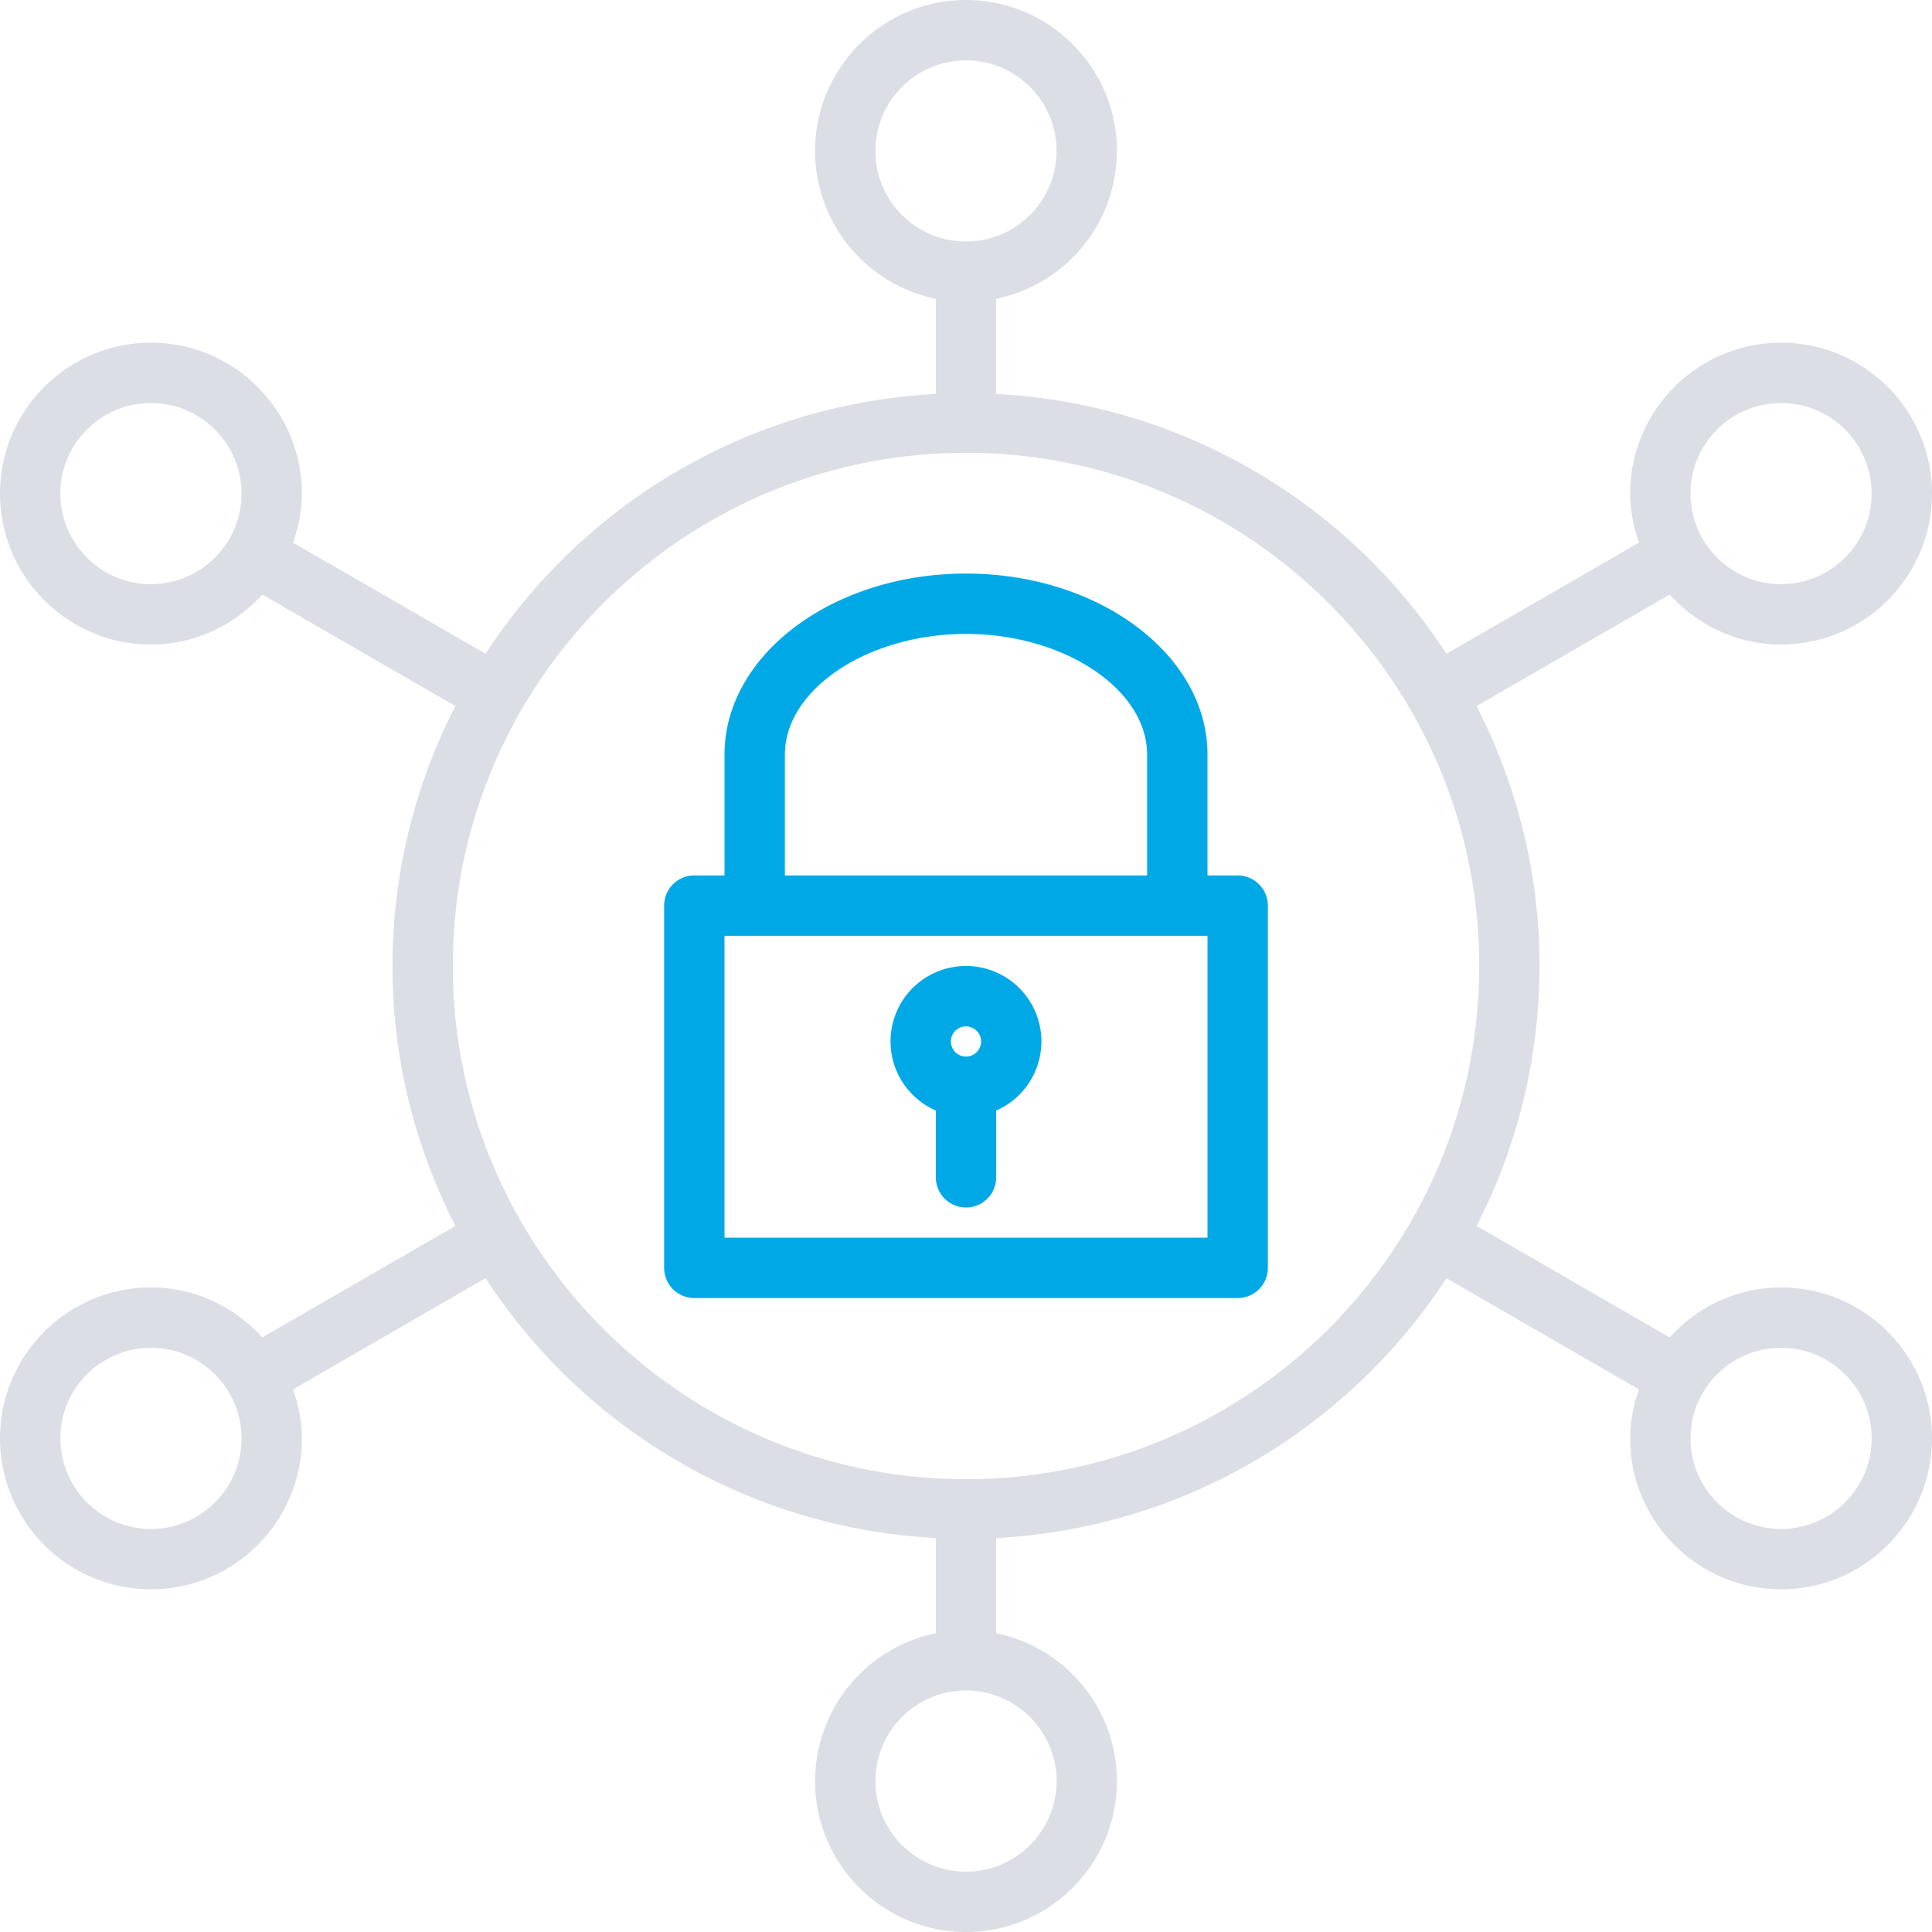
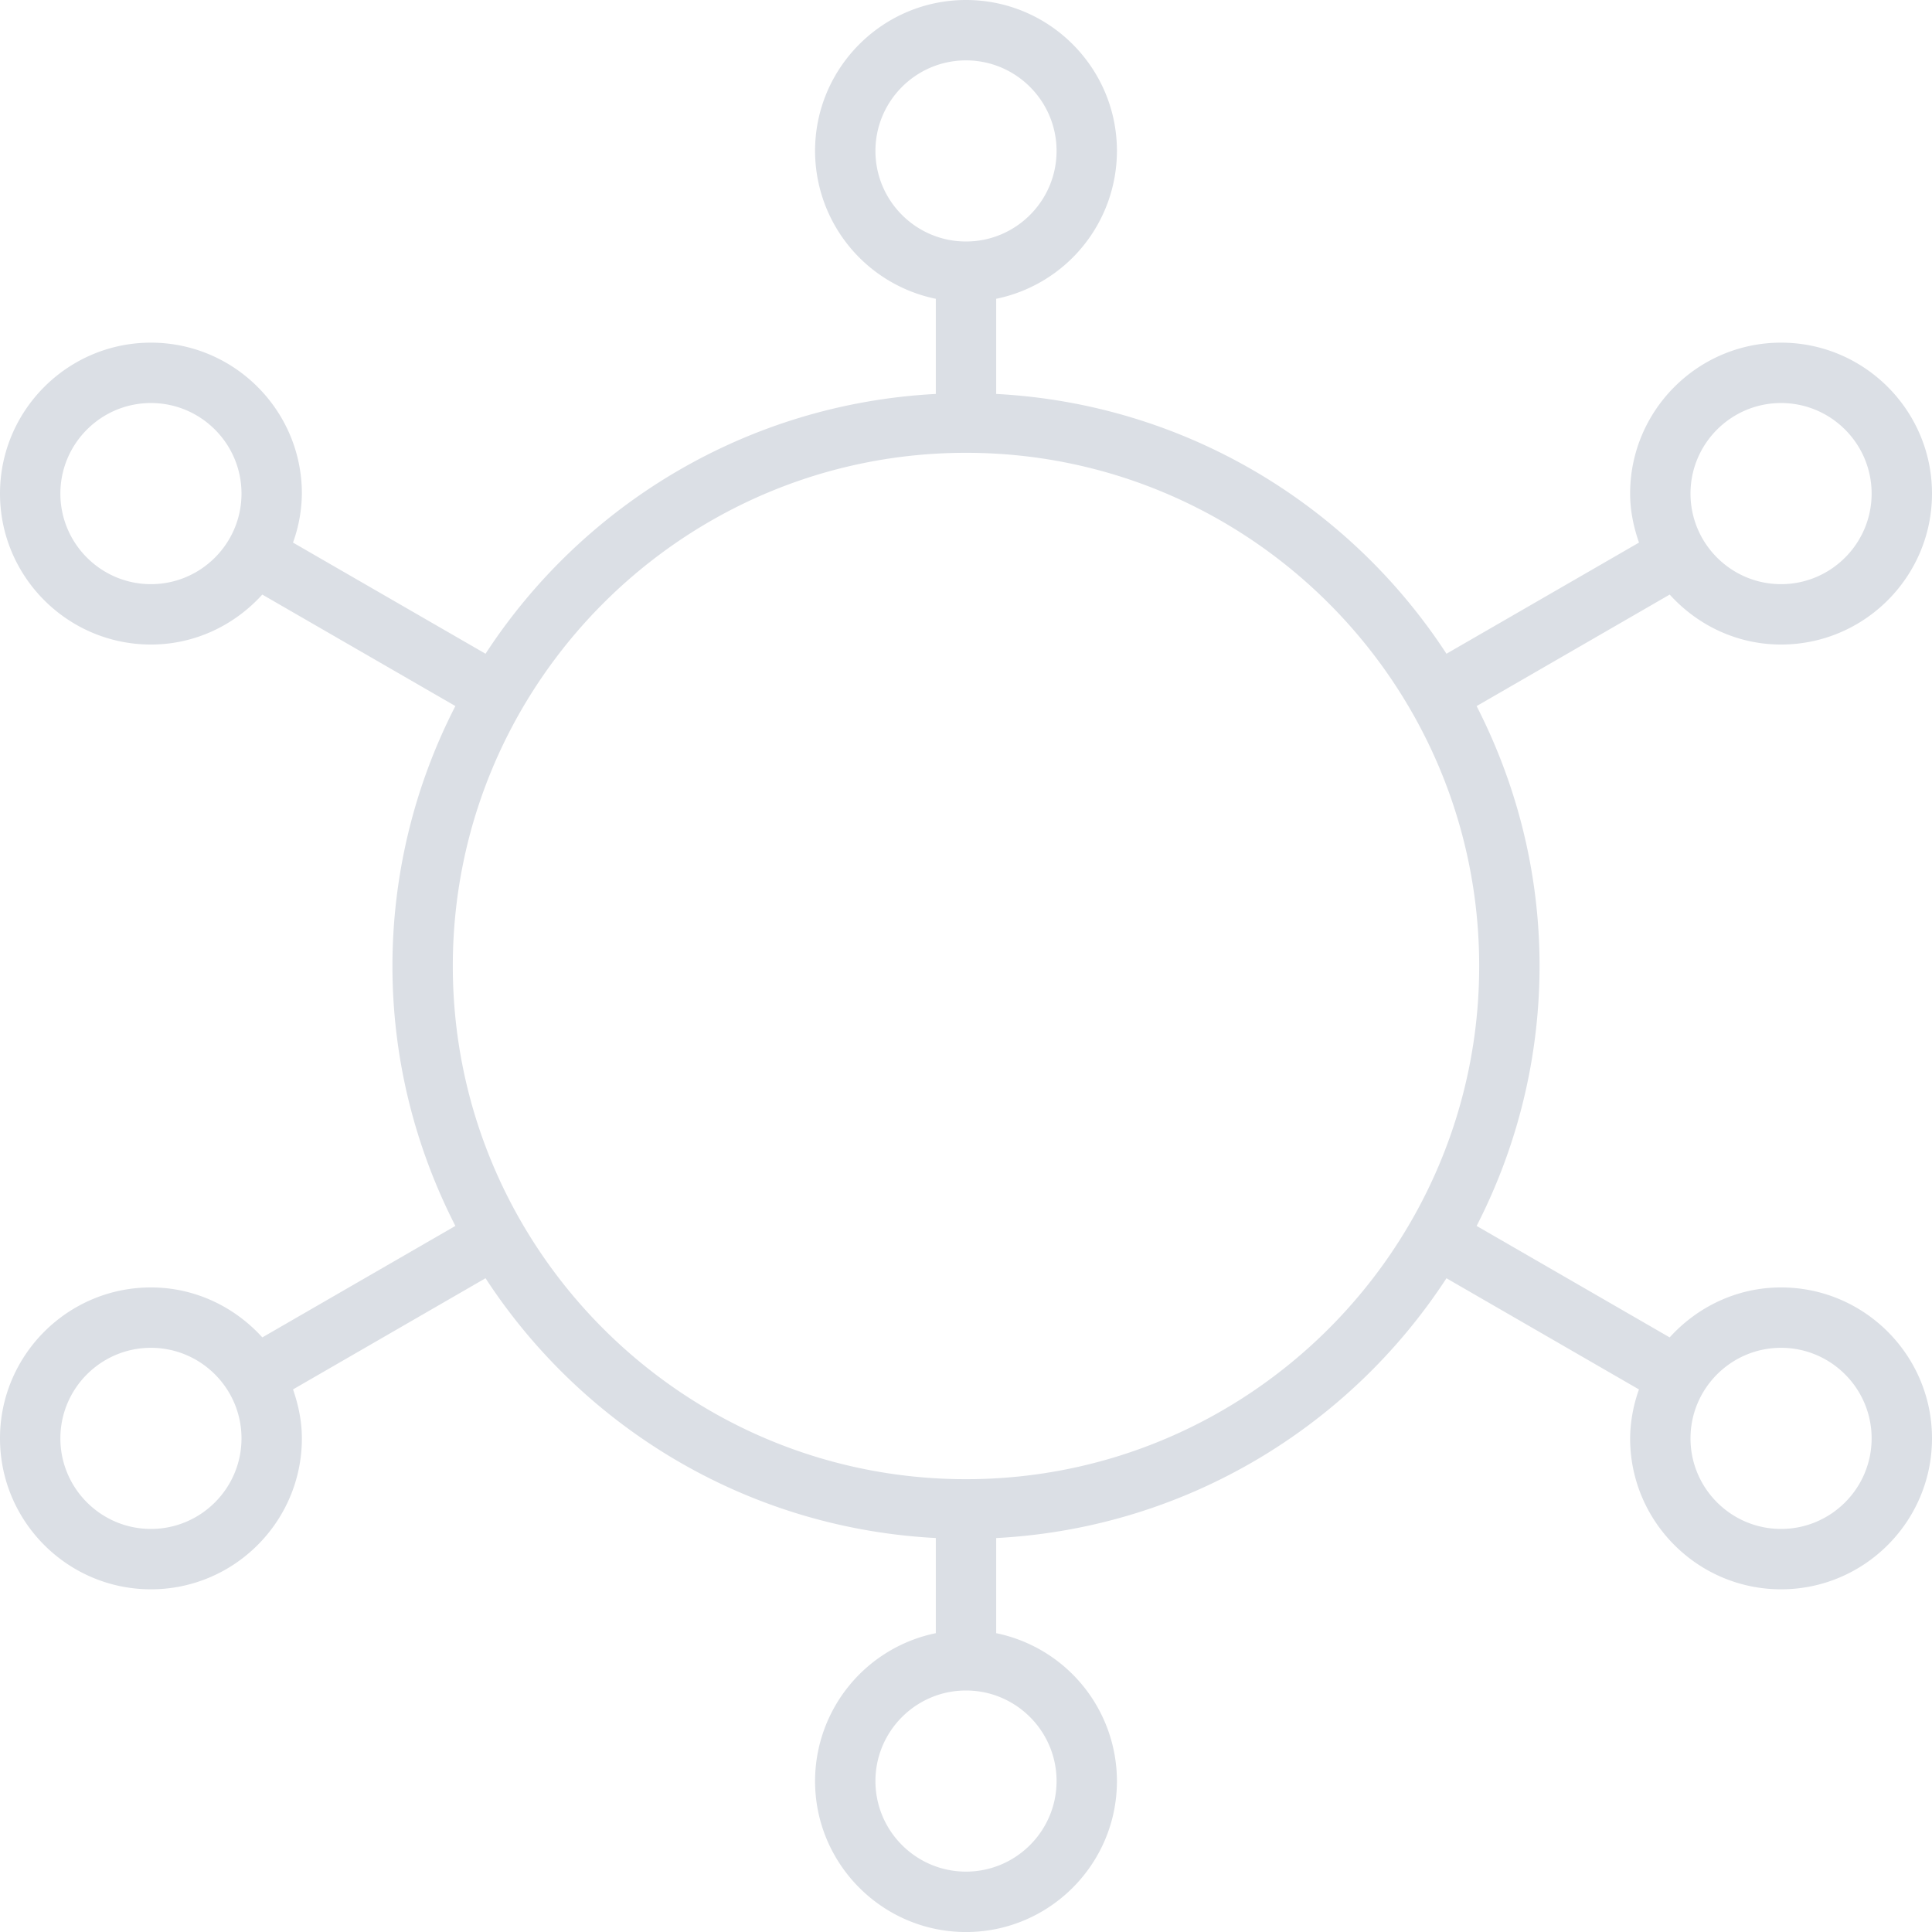
<svg xmlns="http://www.w3.org/2000/svg" width="64" height="64" viewBox="0 0 64 64">
  <g fill="none" fill-rule="evenodd">
    <path d="M59 50.648c-1.654 0-3-1.346-3-3s1.346-3 3-3 3 1.346 3 3-1.346 3-3 3M32 49c-9.374 0-17-7.626-17-17 0-9.374 7.626-17 17-17 9.374 0 17 7.626 17 17 0 9.374-7.626 17-17 17m3 10c0 1.654-1.346 3-3 3s-3-1.346-3-3c0-1.655 1.346-3 3-3s3 1.345 3 3M29 5c0-1.655 1.346-3 3-3s3 1.345 3 3c0 1.654-1.346 3-3 3s-3-1.346-3-3M5 50.648c-1.654 0-3-1.346-3-3s1.346-3 3-3 3 1.346 3 3-1.346 3-3 3m0-31.297c-1.654 0-3-1.346-3-3 0-1.655 1.346-3 3-3s3 1.345 3 3c0 1.654-1.346 3-3 3m54-6c1.654 0 3 1.345 3 3 0 1.654-1.346 3-3 3s-3-1.346-3-3c0-1.655 1.346-3 3-3m0 29.297c-1.466 0-2.774.646-3.69 1.655l-6.395-3.693A18.857 18.857 0 0 0 51 32c0-3.102-.762-6.023-2.085-8.61l6.396-3.694c.915 1.01 2.223 1.655 3.689 1.655 2.757 0 5-2.244 5-5 0-2.757-2.243-5-5-5s-5 2.243-5 5c0 .571.116 1.111.294 1.623l-6.378 3.682c-3.221-4.94-8.672-8.278-14.916-8.606V9.898A5.007 5.007 0 0 0 37 5c0-2.757-2.243-5-5-5s-5 2.243-5 5a5.007 5.007 0 0 0 4 4.898v3.152c-6.244.328-11.695 3.666-14.916 8.606l-6.378-3.682A4.918 4.918 0 0 0 10 16.351c0-2.757-2.243-5-5-5s-5 2.243-5 5c0 2.756 2.243 5 5 5 1.466 0 2.774-.646 3.689-1.655l6.396 3.693A18.858 18.858 0 0 0 13 32c0 3.101.762 6.022 2.085 8.61L8.69 44.303c-.916-1.009-2.224-1.655-3.69-1.655-2.757 0-5 2.243-5 5s2.243 5 5 5 5-2.243 5-5c0-.57-.116-1.11-.293-1.622l6.377-3.683c3.221 4.94 8.672 8.28 14.916 8.606v3.152a5.008 5.008 0 0 0-4 4.9c0 2.755 2.243 5 5 5s5-2.245 5-5a5.008 5.008 0 0 0-4-4.9V50.95c6.244-.327 11.695-3.666 14.916-8.606l6.377 3.683A4.933 4.933 0 0 0 54 47.648c0 2.757 2.243 5 5 5s5-2.243 5-5-2.243-5-5-5" fill="#DBDFE5" />
-     <path d="M24 41h16V31H24v10zm2-16c0-2.168 2.748-4 6-4s6 1.832 6 4v4H26v-4zm15 4h-1v-4c0-3.309-3.589-6-8-6s-8 2.691-8 6v4h-1a1 1 0 0 0-1 1v12a1 1 0 0 0 1 1h18a1 1 0 0 0 1-1V30a1 1 0 0 0-1-1zm-9 5c.275 0 .5.225.5.5s-.225.5-.5.5a.501.501 0 0 1-.5-.5c0-.275.225-.5.5-.5zm-1 2.788V39a1 1 0 1 0 2 0v-2.212a2.499 2.499 0 1 0-3.5-2.288c0 1.023.618 1.902 1.5 2.288z" fill="#00A9E6" />
  </g>
</svg>